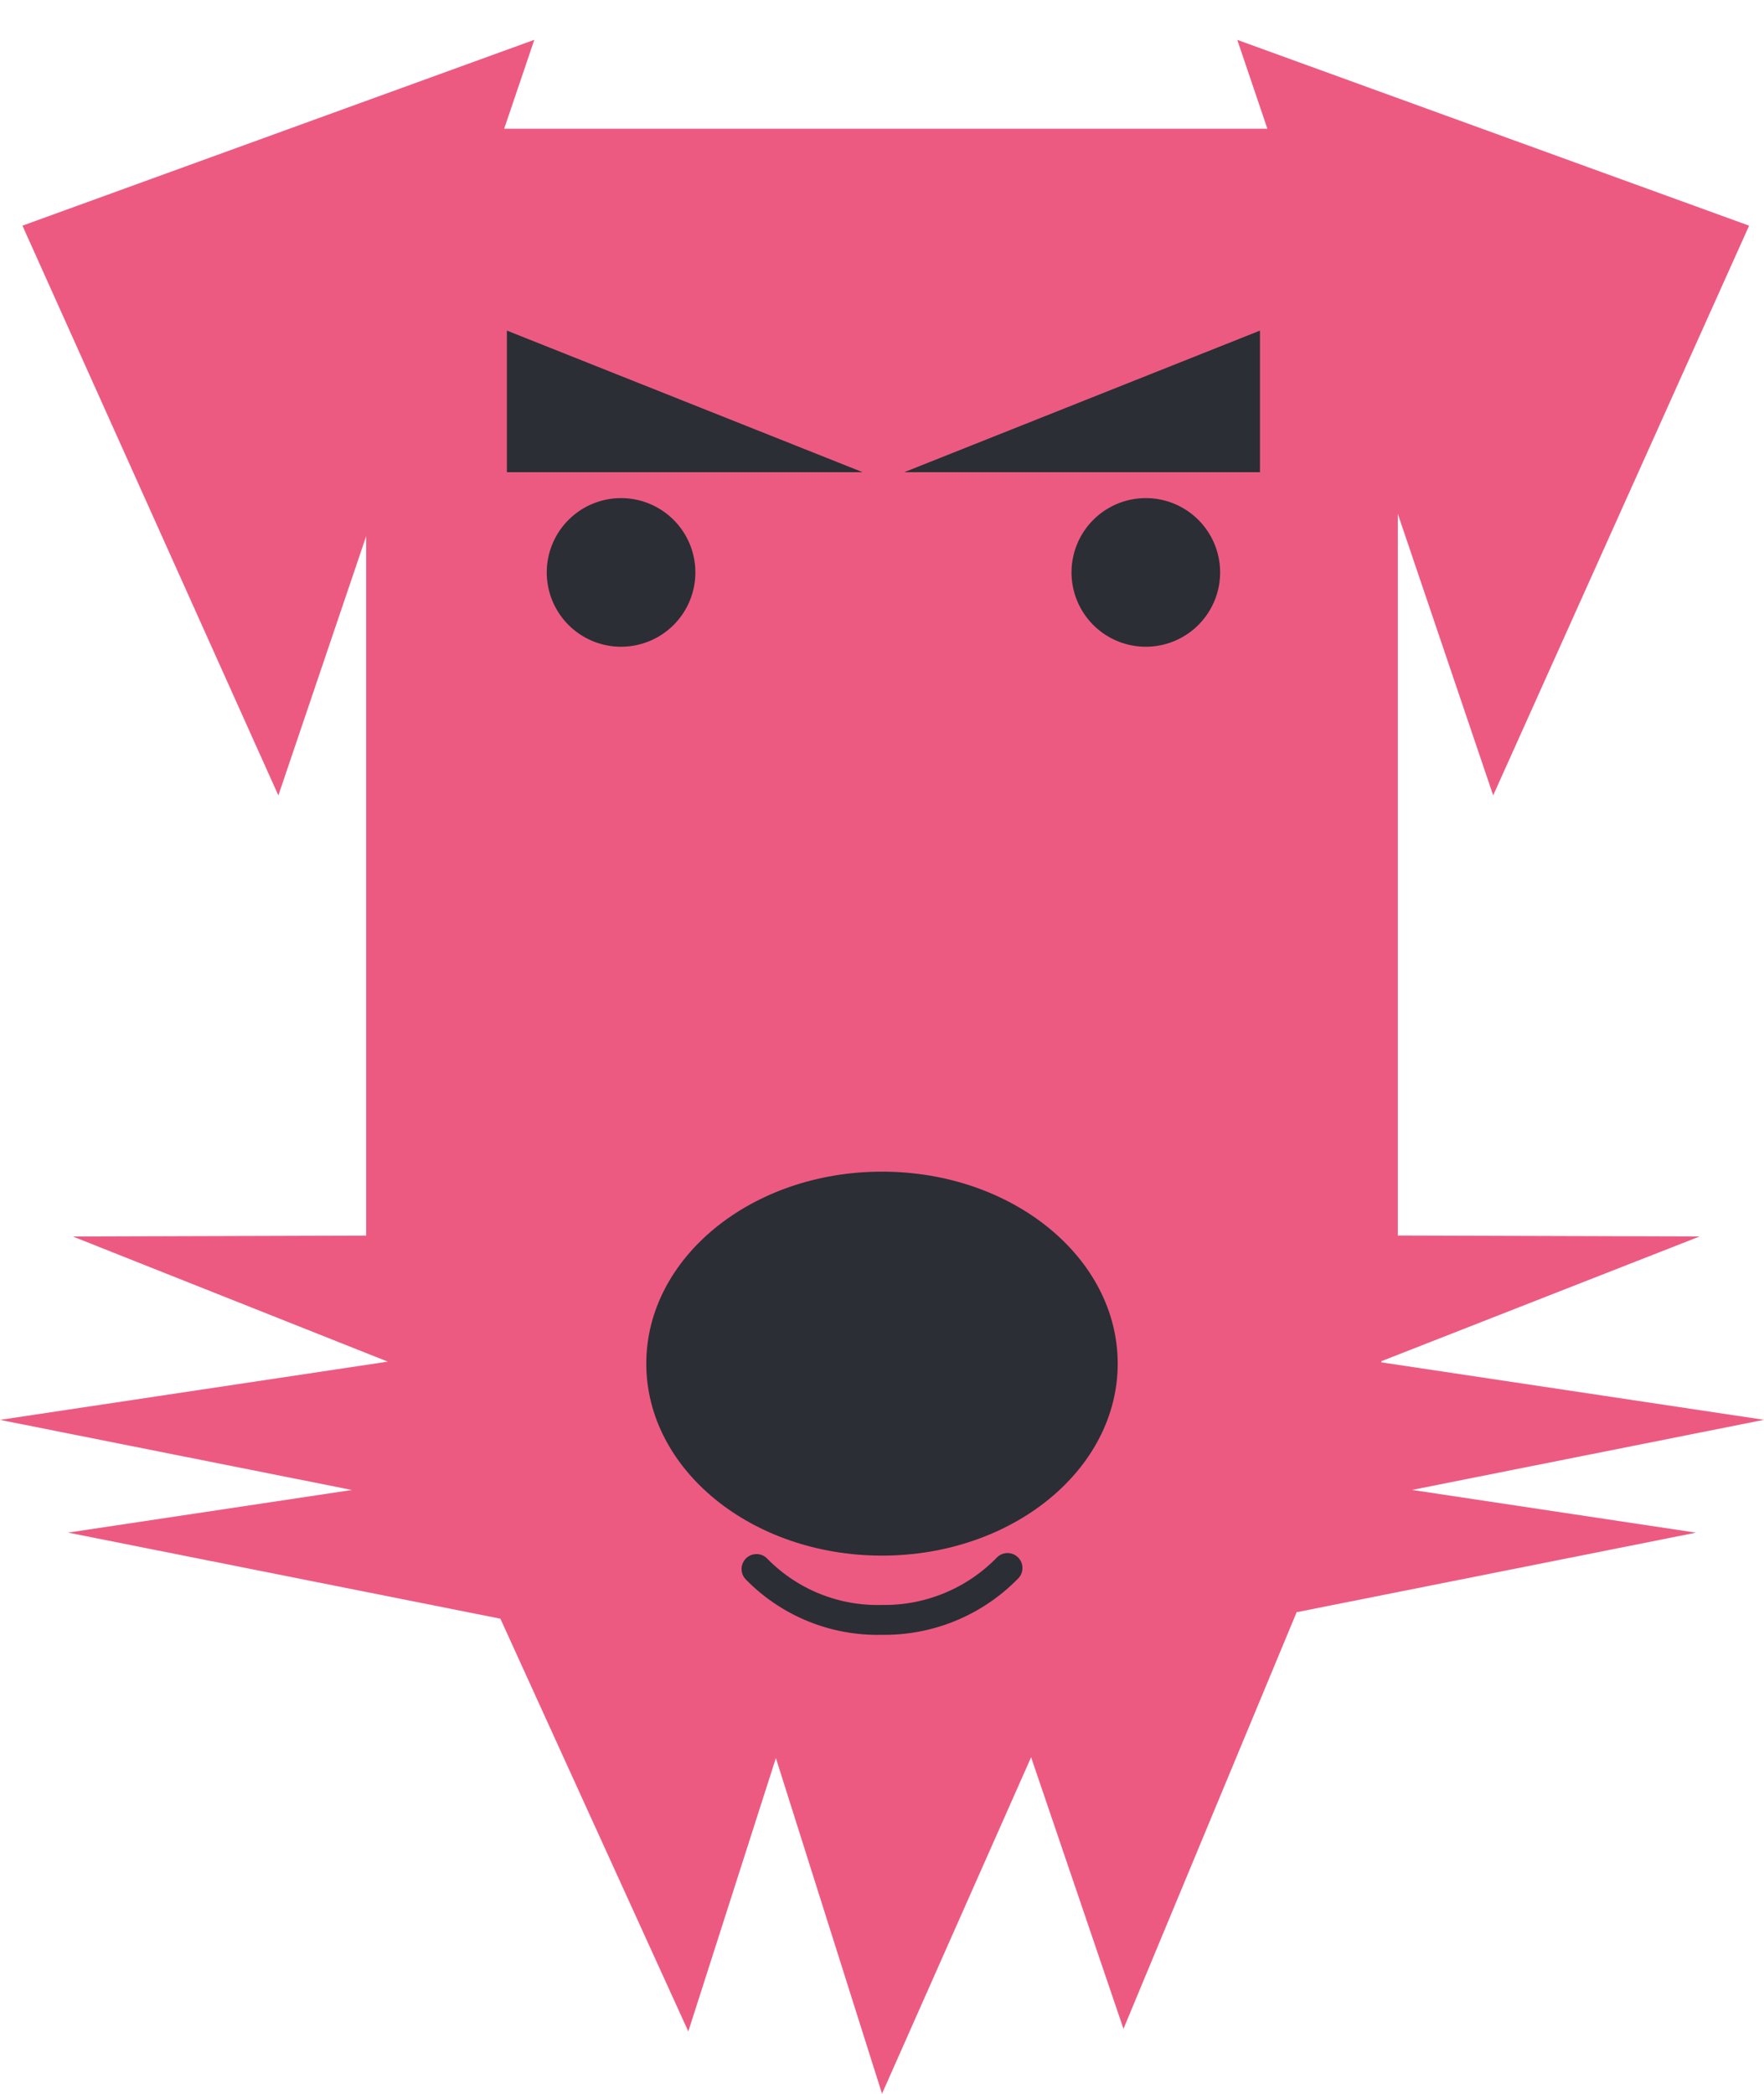
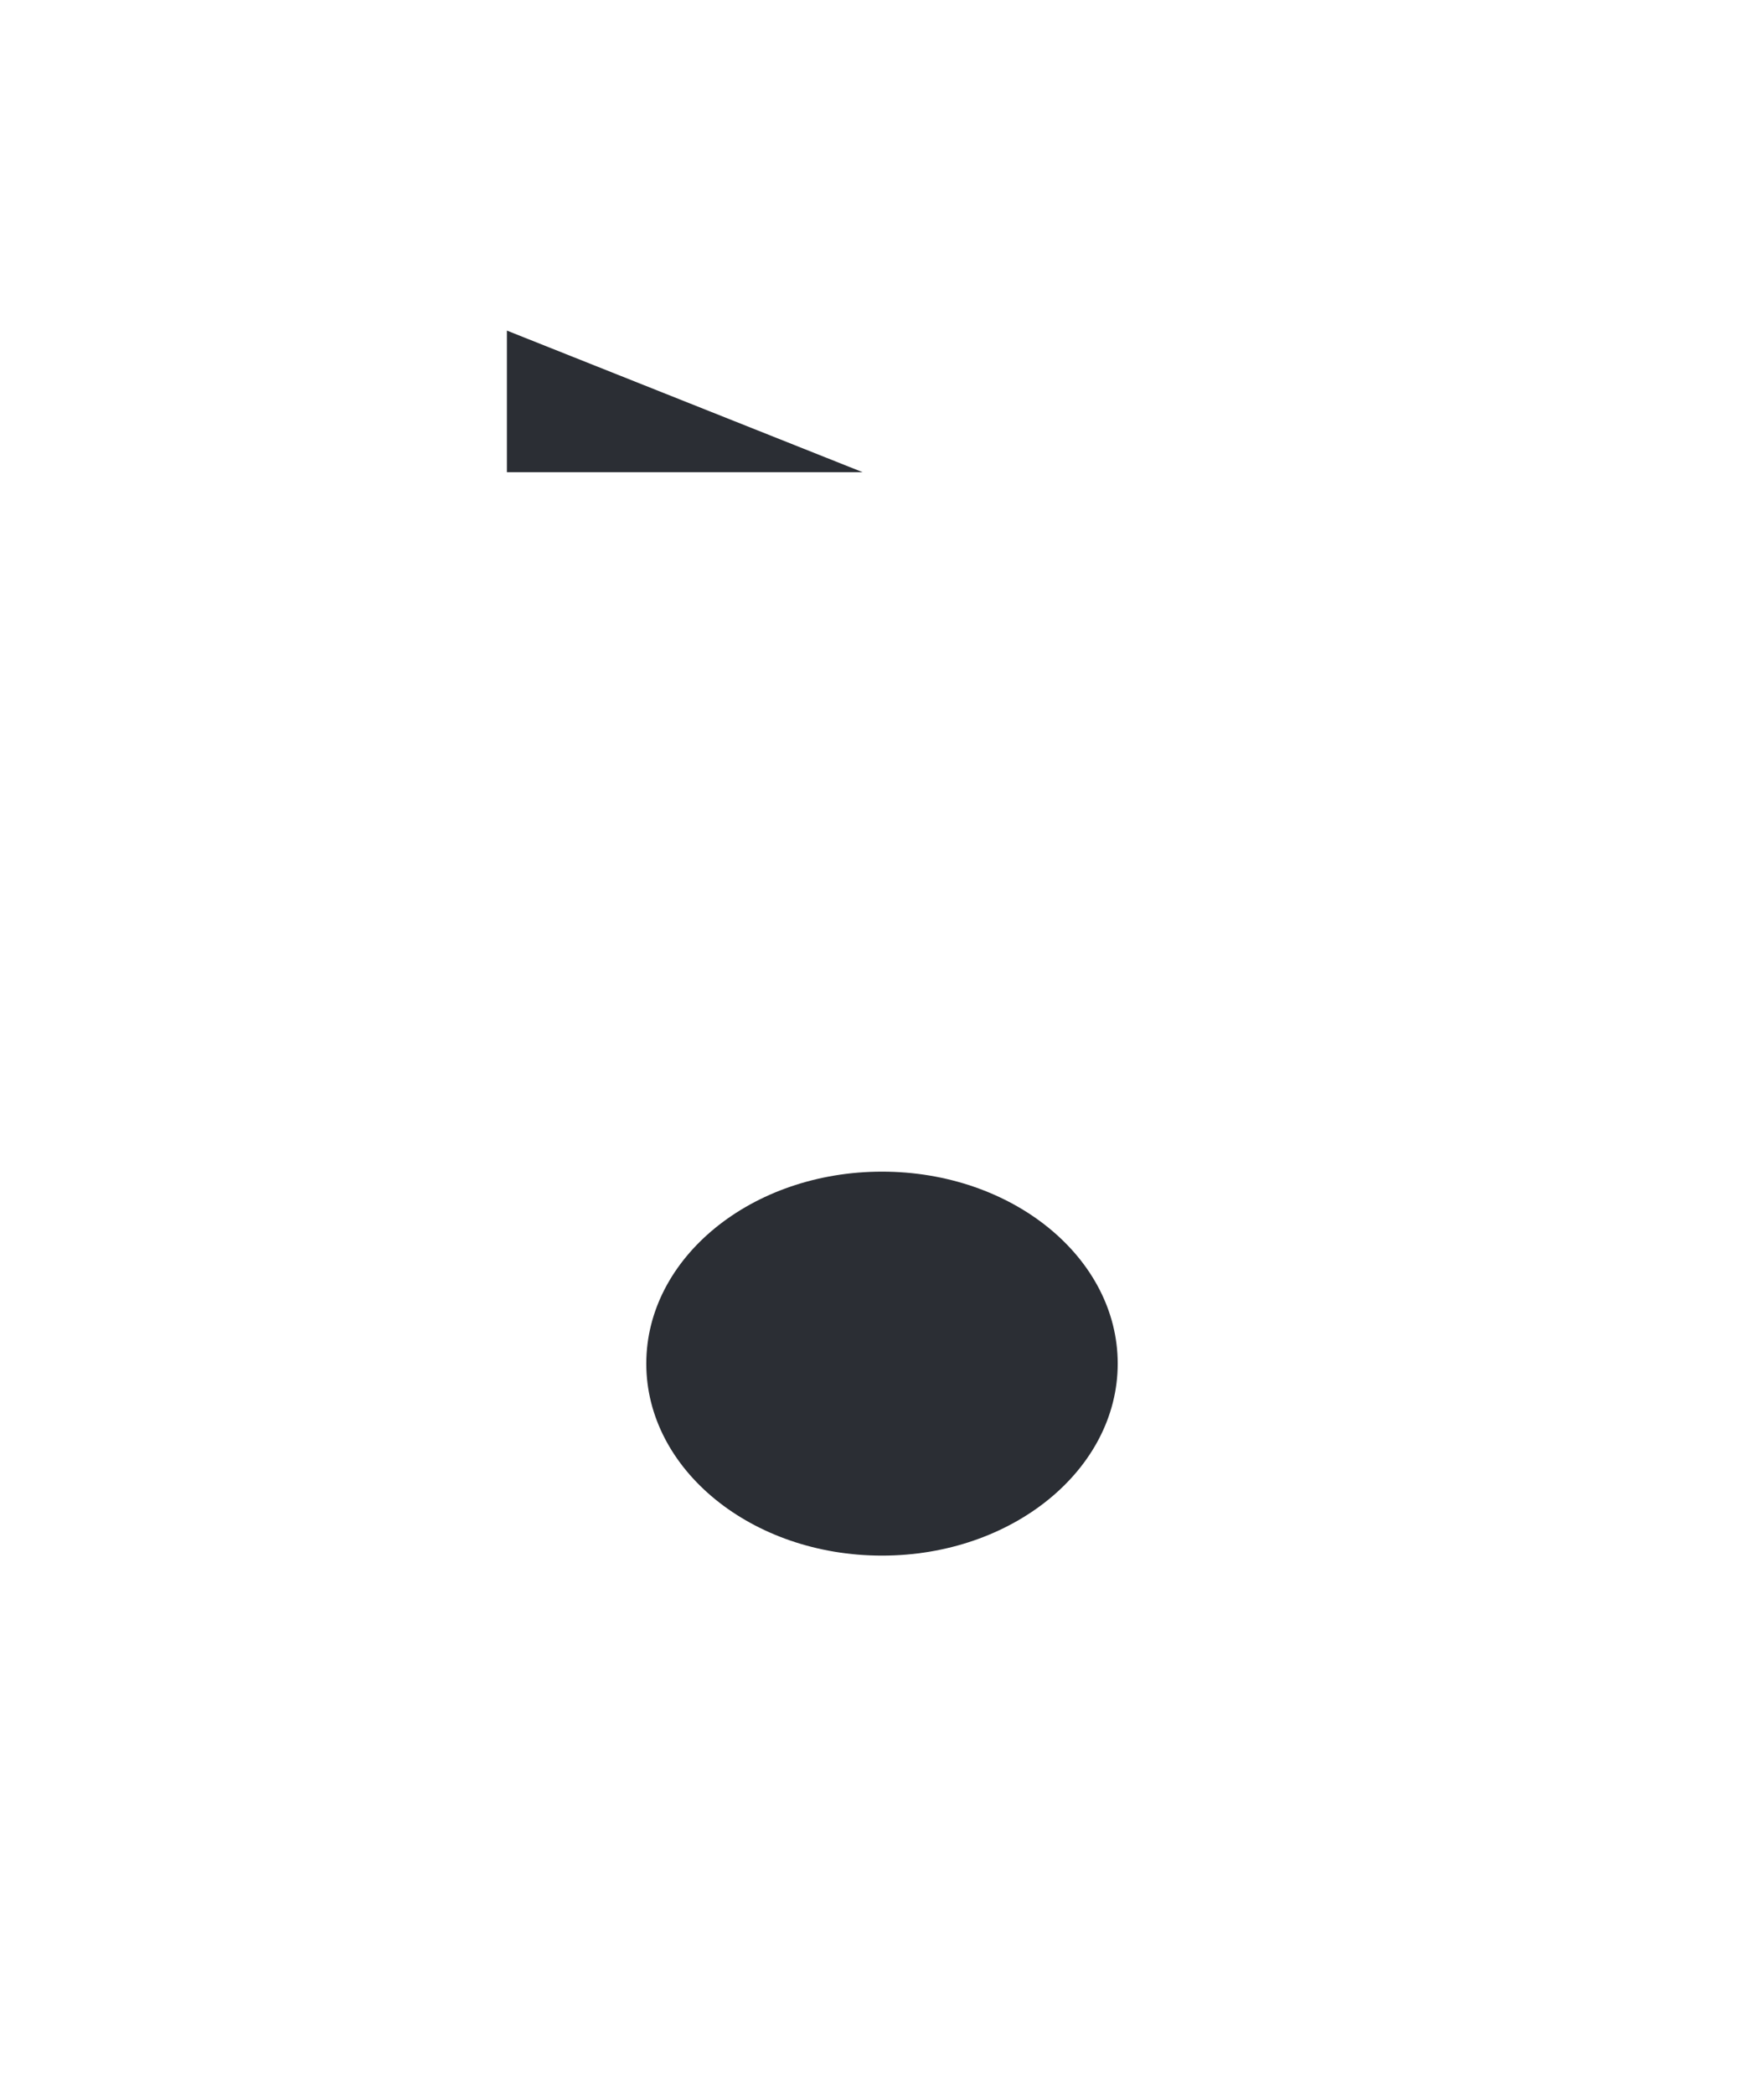
<svg xmlns="http://www.w3.org/2000/svg" width="88.622" height="105.163" viewBox="0 0 88.622 105.163">
  <defs>
    <style>.a,.f{fill:none;}.b{fill:#ed5a81;}.c{clip-path:url(#a);}.d{fill:#2b2e34;}.e{clip-path:url(#b);}.f{stroke:#2b2e34;stroke-linecap:round;stroke-width:1.5px;}</style>
    <clipPath id="a">
      <path class="a" d="M0-463.766H88.622V-566.929H0Z" transform="translate(0 566.929)" />
    </clipPath>
    <clipPath id="b">
      <path class="a" d="M0-463.766H88.622V-566.929H0Z" transform="translate(0 564.929)" />
    </clipPath>
  </defs>
  <g transform="translate(0 2)">
    <g transform="translate(0)">
-       <path class="b" d="M-286.234-20.07h-38.342l1.513-4.465L-348.778-15.2l12.857,28.618L-331.511.4V35.527l-14.735.045,15.822,6.285-19.482,2.925,17.681,3.521-14.259,2.141,21.717,4.324,9.441,20.73,4.4-13.73,5.332,16.859,7.49-16.9,4.641,13.641,8.7-20.926,20.061-3.995L-278.965,48.3l17.68-3.521-19.233-2.888.021-.06,15.98-6.262-15.163-.046V-.723l4.79,14.138L-262.032-15.2l-25.714-9.332Z" transform="translate(349.906 24.535)" />
-     </g>
+       </g>
    <g class="c">
      <g transform="translate(27.469 23.019)">
-         <path class="d" d="M-16.78,0a3.733,3.733,0,0,0-3.733,3.733A3.733,3.733,0,0,0-16.78,7.465a3.733,3.733,0,0,0,3.733-3.733A3.733,3.733,0,0,0-16.78,0" transform="translate(20.513)" />
-       </g>
+         </g>
      <g transform="translate(53.832 23.019)">
-         <path class="d" d="M-16.78,0a3.733,3.733,0,0,1,3.733,3.733A3.733,3.733,0,0,1-16.78,7.465a3.733,3.733,0,0,1-3.733-3.733A3.733,3.733,0,0,1-16.78,0" transform="translate(20.513)" />
-       </g>
+         </g>
    </g>
    <g transform="translate(25.466 14.605)">
      <path class="d" d="M0,0,17.872,7.112H0Z" />
    </g>
    <g transform="translate(45.428 14.605)">
-       <path class="d" d="M-80.345-31.97H-98.217l17.872-7.112Z" transform="translate(98.217 39.082)" />
-     </g>
+       </g>
    <g class="e">
      <g transform="translate(32.469 56.85)">
        <path class="d" d="M-53.236-86.7c6.54,0,11.842-4.317,11.842-9.643s-5.3-9.643-11.842-9.643-11.842,4.317-11.842,9.643,5.3,9.643,11.842,9.643" transform="translate(65.078 105.985)" />
      </g>
      <g transform="translate(38.006 76.757)">
-         <path class="f" d="M0-.23A8.505,8.505,0,0,0,6.305,2.325,8.628,8.628,0,0,0,12.611-.281" transform="translate(0 0.281)" />
-       </g>
+         </g>
    </g>
  </g>
</svg>